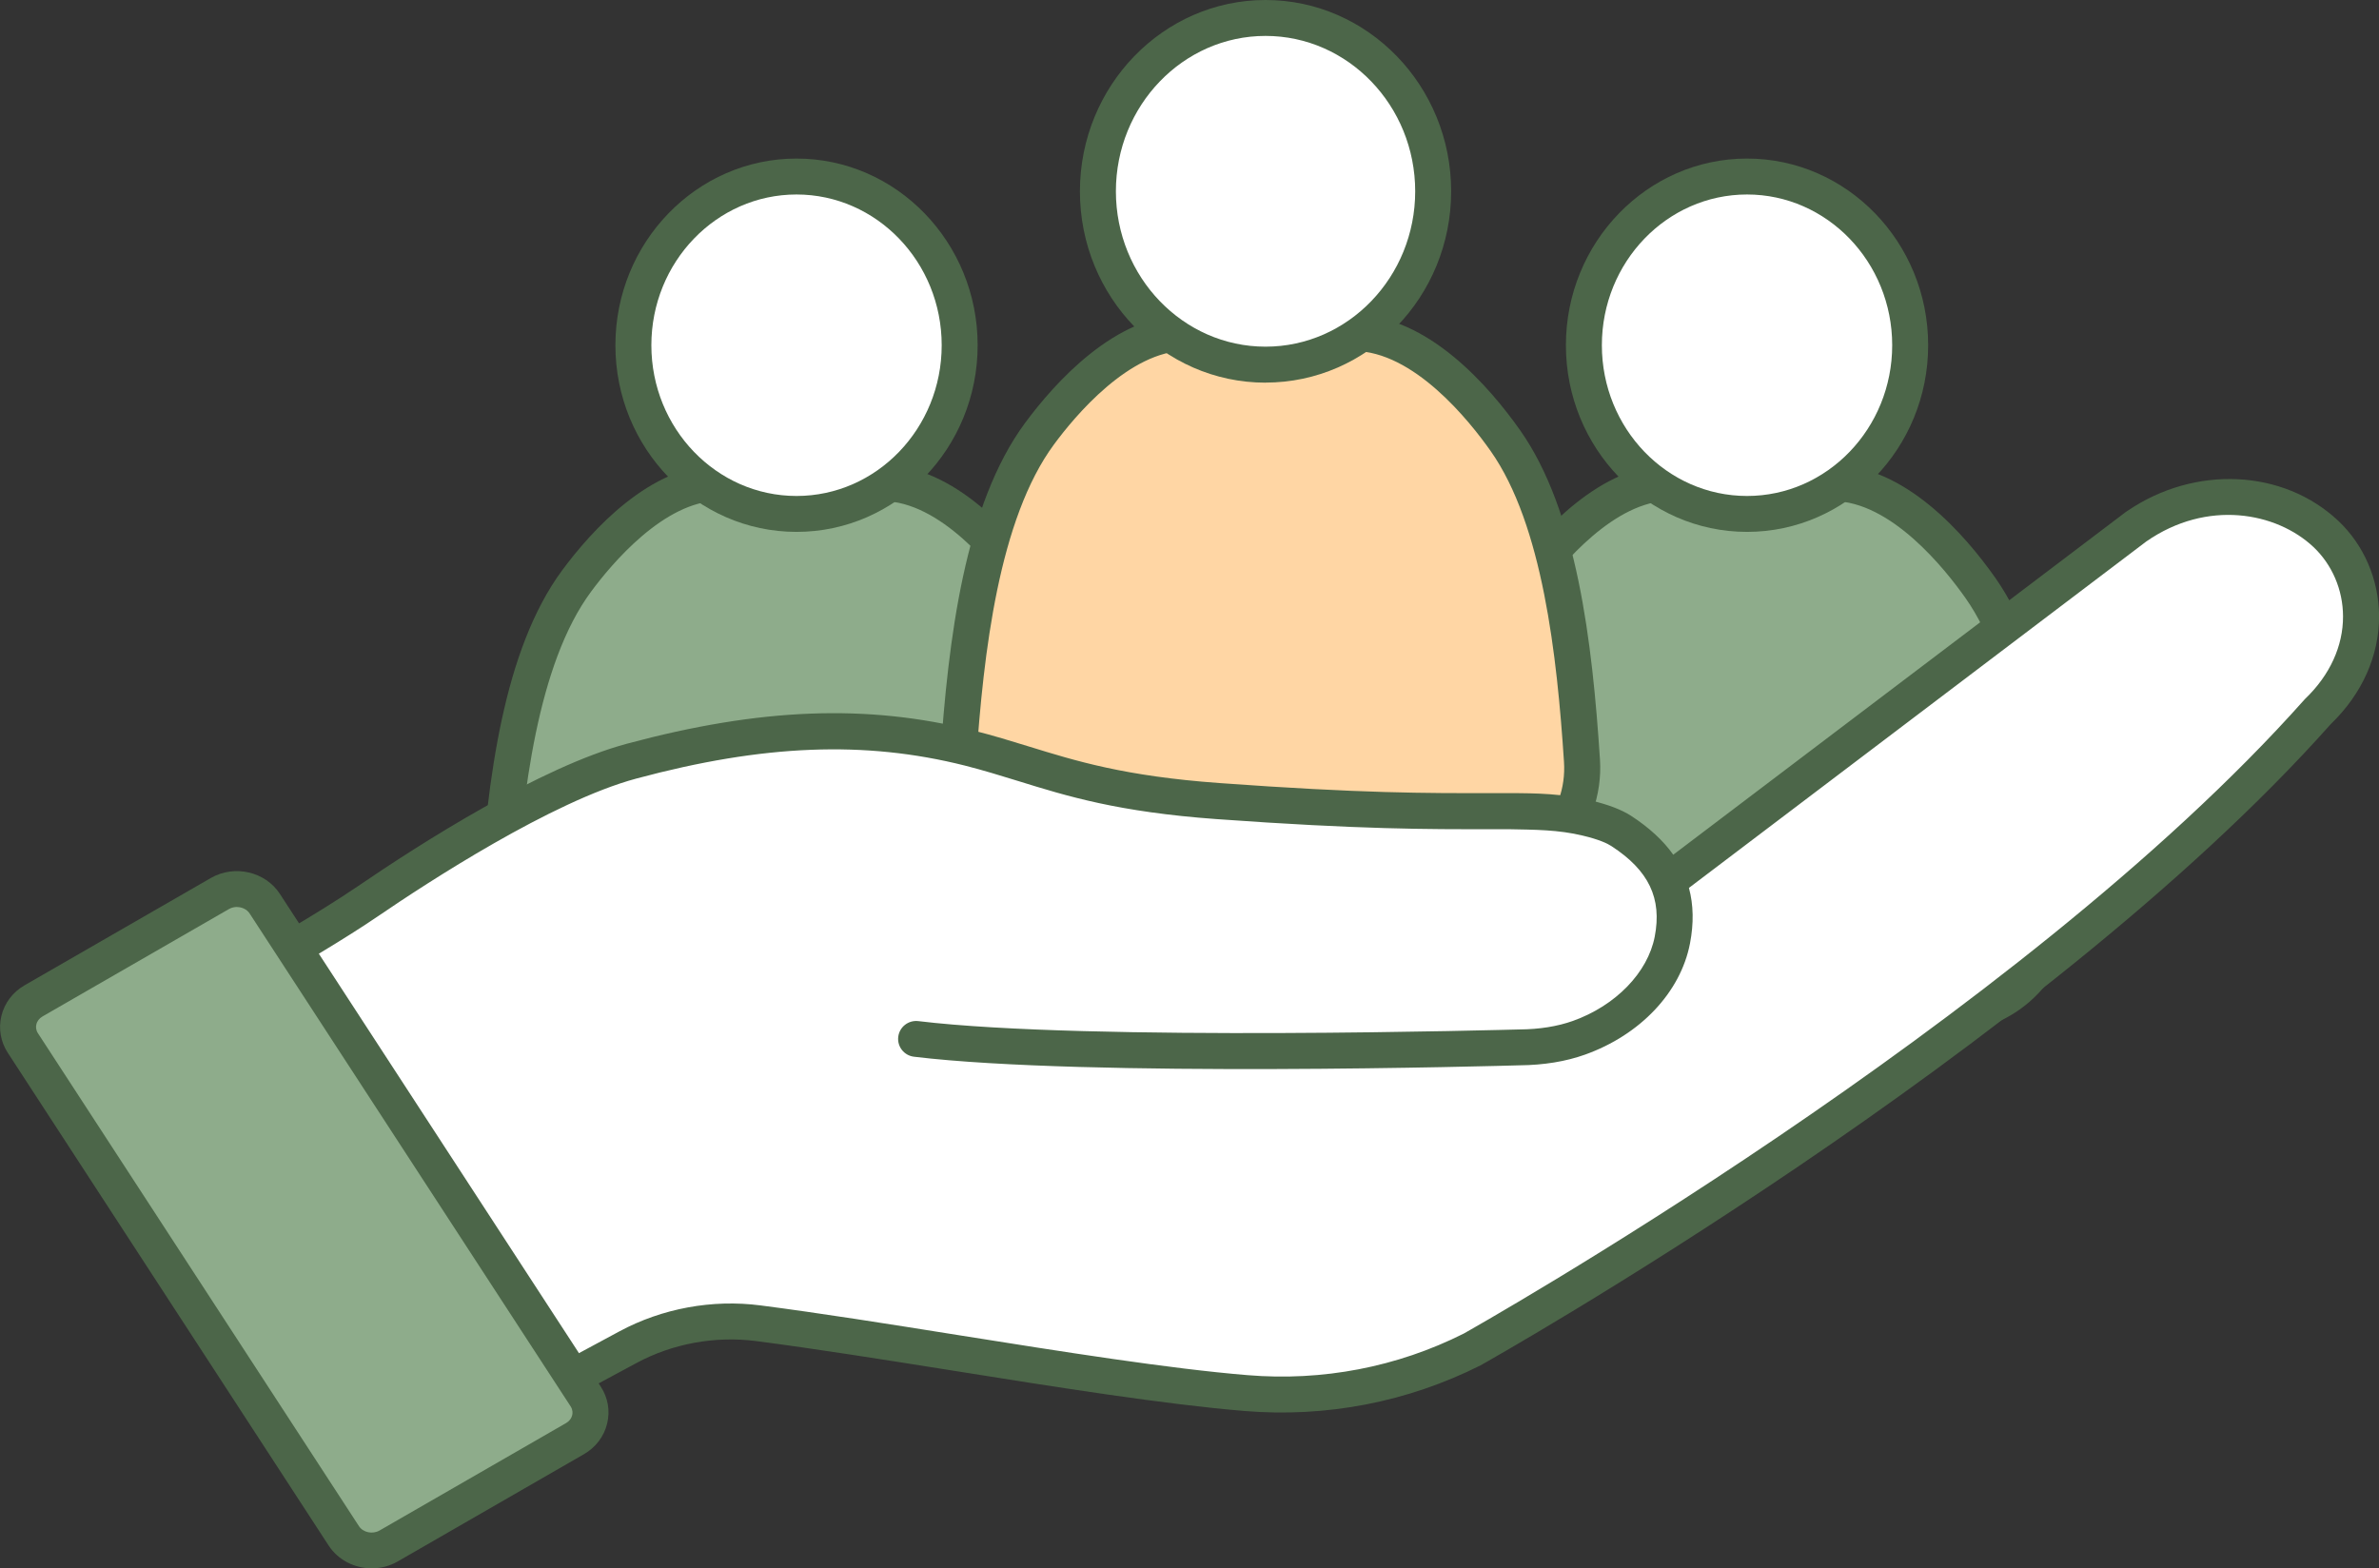
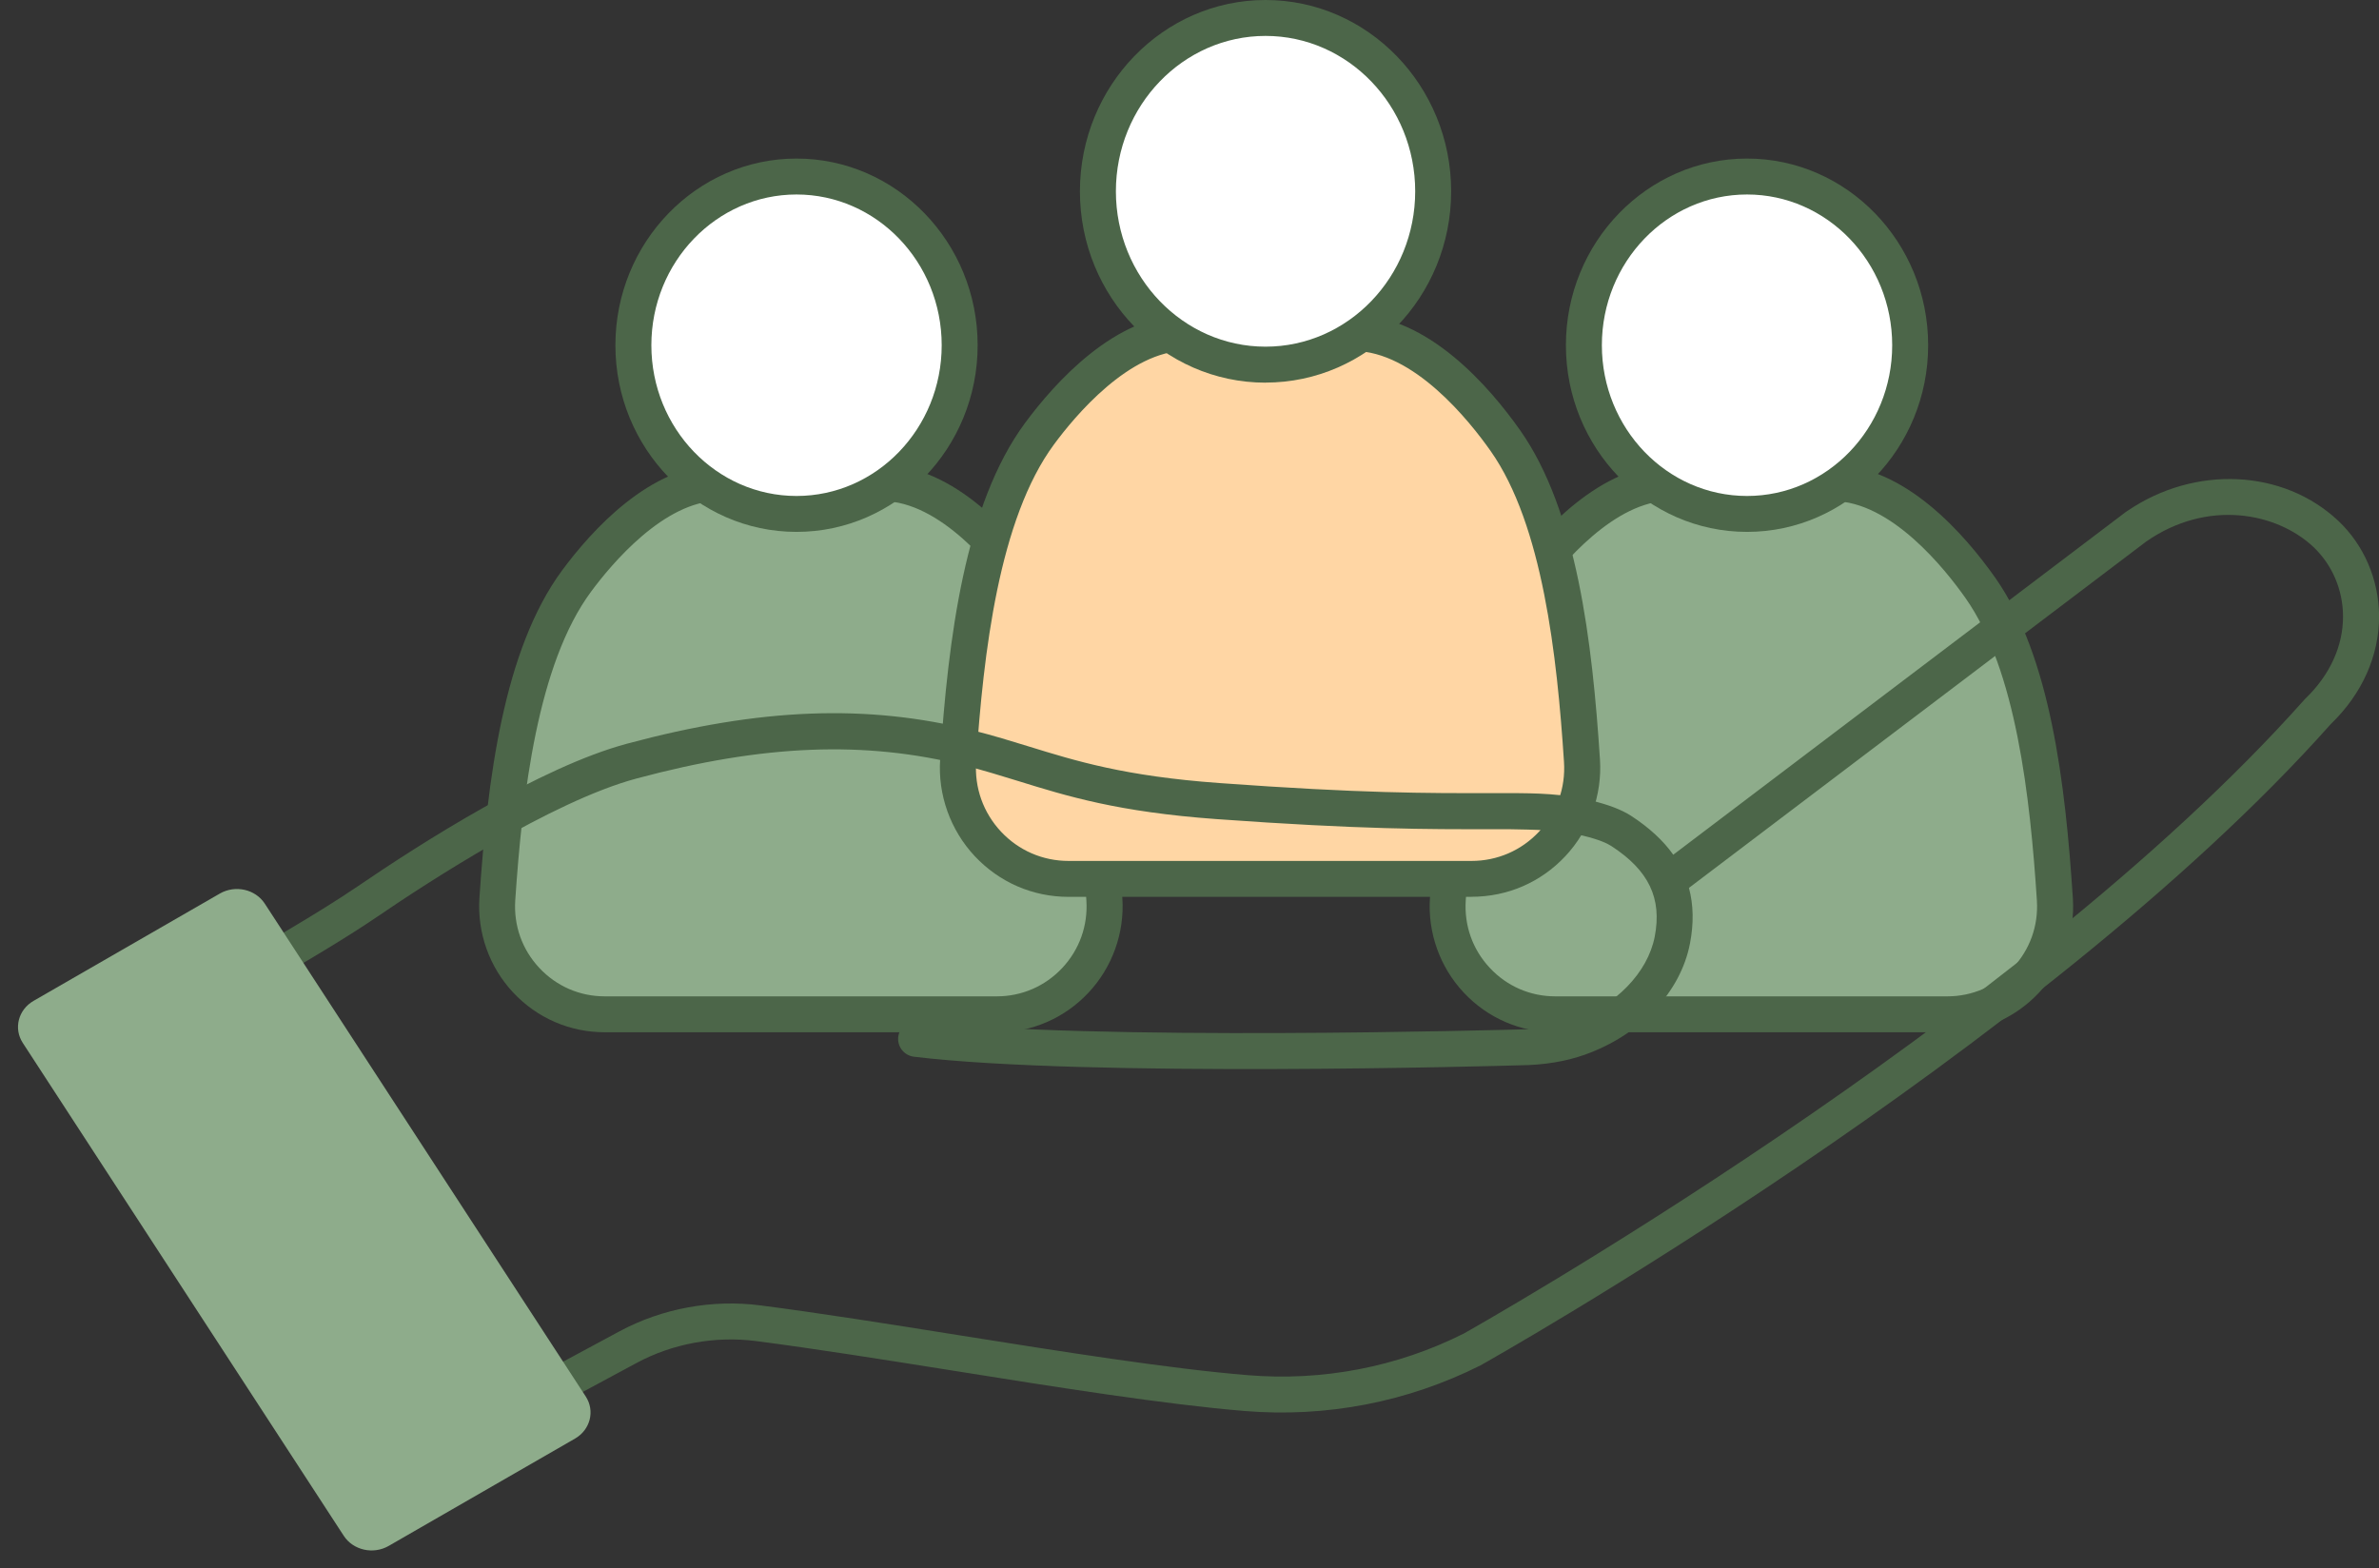
<svg xmlns="http://www.w3.org/2000/svg" width="182" height="120" viewBox="0 0 182 120" fill="none">
  <rect x="0" y="0" width="182" height="120" fill="#333333" stroke="none" />
  <g clip-path="url(#clip0_156_4118)">
    <path d="M46.276 77.606C41.495 77.606 37.725 73.55 38.051 68.785C38.697 59.198 40.046 49.953 44.112 44.451C46.713 40.93 50.808 36.926 55.061 36.938C58.545 36.944 62.699 36.961 67.504 36.967C71.954 36.967 76.154 41.238 78.795 44.985C82.641 50.447 83.885 59.489 84.496 68.82C84.805 73.573 81.035 77.612 76.265 77.612H46.282L46.276 77.606Z" fill="#8EAC8B" />
    <path d="M76.259 78.983H46.277C43.589 78.983 41.093 77.902 39.255 75.938C37.434 73.992 36.498 71.354 36.678 68.698C37.283 59.721 38.511 49.721 43.007 43.637C45.236 40.622 49.761 35.566 55.043 35.566C55.061 35.566 57.056 35.566 57.056 35.566C60.099 35.572 63.583 35.584 67.504 35.59C73.036 35.596 77.655 40.982 79.918 44.195C84.142 50.198 85.293 59.965 85.864 68.733C86.038 71.383 85.09 74.015 83.275 75.95C81.436 77.908 78.947 78.989 76.259 78.989V78.983ZM55.043 38.315C50.814 38.315 46.765 43.178 45.218 45.27C41.117 50.813 39.965 60.802 39.418 68.884C39.29 70.814 39.942 72.655 41.262 74.062C42.571 75.462 44.351 76.235 46.271 76.235H76.253C78.173 76.235 79.947 75.462 81.262 74.067C82.577 72.661 83.234 70.831 83.112 68.908C82.6 61.017 81.518 51.255 77.661 45.776C76.09 43.544 71.948 38.344 67.498 38.338C63.577 38.338 60.093 38.327 57.045 38.315H55.049C55.049 38.315 55.043 38.315 55.038 38.315H55.043Z" fill="#4C6649" />
    <path d="M60.937 39.32C67.831 39.32 73.421 33.542 73.421 26.415C73.421 19.287 67.831 13.509 60.937 13.509C54.042 13.509 48.453 19.287 48.453 26.415C48.453 33.542 54.042 39.32 60.937 39.32Z" fill="white" />
    <path d="M60.936 40.697C53.292 40.697 47.08 34.288 47.08 26.415C47.08 18.541 53.298 12.132 60.936 12.132C68.575 12.132 74.793 18.541 74.793 26.415C74.793 34.288 68.575 40.697 60.936 40.697ZM60.936 14.881C54.811 14.881 49.831 20.052 49.831 26.415C49.831 32.777 54.811 37.949 60.936 37.949C67.062 37.949 72.042 32.777 72.042 26.415C72.042 20.052 67.062 14.881 60.936 14.881Z" fill="#4C6649" />
    <path d="M118.999 77.606C114.217 77.606 110.447 73.55 110.773 68.785C111.419 59.198 112.768 49.953 116.835 44.451C119.435 40.93 123.53 36.926 127.783 36.938C131.267 36.944 135.421 36.961 140.226 36.967C144.676 36.967 148.876 41.238 151.517 44.985C155.363 50.447 156.608 59.489 157.218 68.82C157.527 73.573 153.757 77.612 148.987 77.612H119.005L118.999 77.606Z" fill="#8EAC8B" />
    <path d="M148.975 78.983H118.993C116.305 78.983 113.81 77.902 111.972 75.938C110.151 73.992 109.214 71.354 109.395 68.698C110 59.721 111.227 49.721 115.724 43.637C117.952 40.622 122.478 35.566 127.76 35.566C127.777 35.566 129.773 35.566 129.773 35.566C132.815 35.572 136.3 35.584 140.22 35.59C145.753 35.596 150.372 40.982 152.635 44.195C156.858 50.198 158.01 59.965 158.58 68.733C158.754 71.383 157.806 74.015 155.991 75.95C154.153 77.908 151.663 78.989 148.975 78.989V78.983ZM127.76 38.315C123.531 38.315 119.482 43.178 117.934 45.27C113.833 50.813 112.681 60.802 112.134 68.884C112.006 70.814 112.658 72.655 113.979 74.062C115.287 75.462 117.068 76.235 118.987 76.235H148.97C150.889 76.235 152.664 75.462 153.978 74.067C155.293 72.661 155.95 70.831 155.828 68.908C155.316 61.017 154.234 51.255 150.377 45.776C148.807 43.539 144.665 38.344 140.215 38.338C136.294 38.338 132.809 38.327 129.761 38.315H127.766C127.766 38.315 127.76 38.315 127.754 38.315H127.76Z" fill="#4C6649" />
    <path d="M133.653 39.32C140.548 39.32 146.137 33.542 146.137 26.415C146.137 19.287 140.548 13.509 133.653 13.509C126.758 13.509 121.169 19.287 121.169 26.415C121.169 33.542 126.758 39.32 133.653 39.32Z" fill="white" />
    <path d="M133.653 40.697C126.009 40.697 119.796 34.288 119.796 26.415C119.796 18.541 126.015 12.132 133.653 12.132C141.291 12.132 147.51 18.541 147.51 26.415C147.51 34.288 141.291 40.697 133.653 40.697ZM133.653 14.881C127.527 14.881 122.547 20.052 122.547 26.415C122.547 32.777 127.527 37.949 133.653 37.949C139.778 37.949 144.758 32.777 144.758 26.415C144.758 20.052 139.778 14.881 133.653 14.881Z" fill="#4C6649" />
    <path d="M81.756 67.246C76.841 67.246 72.972 63.08 73.298 58.181C73.967 48.327 75.346 38.832 79.528 33.173C82.204 29.553 86.41 25.445 90.779 25.45C94.362 25.462 98.626 25.474 103.565 25.479C108.138 25.479 112.454 29.866 115.165 33.719C119.115 39.332 120.395 48.623 121.023 58.21C121.343 63.097 117.469 67.24 112.565 67.24H81.756V67.246Z" fill="#FFD6A4" />
    <path d="M112.565 68.623H81.756C79.005 68.623 76.451 67.513 74.566 65.503C72.705 63.51 71.739 60.813 71.925 58.088C72.547 48.867 73.81 38.6 78.423 32.359C80.709 29.268 85.351 24.079 90.761 24.079C90.785 24.079 92.832 24.079 92.832 24.079C95.962 24.085 99.54 24.096 103.571 24.102C109.243 24.108 113.978 29.634 116.299 32.928C120.633 39.088 121.82 49.123 122.402 58.123C122.576 60.837 121.611 63.527 119.755 65.508C117.876 67.513 115.322 68.617 112.571 68.617L112.565 68.623ZM90.761 26.833C86.398 26.833 82.228 31.842 80.639 33.998C76.422 39.704 75.235 49.971 74.677 58.28C74.543 60.273 75.218 62.173 76.579 63.632C77.934 65.078 79.773 65.874 81.756 65.874H112.565C114.548 65.874 116.387 65.078 117.742 63.632C119.103 62.185 119.778 60.291 119.65 58.303C119.121 50.186 118.01 40.151 114.042 34.515C112.425 32.214 108.161 26.862 103.565 26.856C99.54 26.856 95.956 26.845 92.827 26.833H90.779H90.767H90.761Z" fill="#4C6649" />
    <path d="M96.817 27.902C103.902 27.902 109.645 21.963 109.645 14.637C109.645 7.311 103.902 1.371 96.817 1.371C89.733 1.371 83.99 7.311 83.99 14.637C83.99 21.963 89.733 27.902 96.817 27.902Z" fill="white" />
    <path d="M96.817 29.279C88.987 29.279 82.617 22.713 82.617 14.643C82.617 6.572 88.987 0 96.817 0C104.647 0 111.017 6.566 111.017 14.637C111.017 22.708 104.647 29.274 96.817 29.274V29.279ZM96.817 2.748C90.505 2.748 85.369 8.083 85.369 14.637C85.369 21.191 90.505 26.525 96.817 26.525C103.129 26.525 108.266 21.191 108.266 14.637C108.266 8.083 103.129 2.748 96.817 2.748Z" fill="#4C6649" />
-     <path d="M70.075 79.489C83.303 81.092 116.258 80.134 116.258 80.134C117.8 80.122 119.341 79.913 120.778 79.401C124.664 78.019 127.323 75.049 127.928 71.923C128.643 68.216 127.166 65.619 124.007 63.573C123.361 63.155 122.401 62.83 121.407 62.591C119.446 62.115 117.643 62.057 115.391 62.063C110.197 62.063 105.217 62.167 93.146 61.29C83.082 60.558 79.638 58.623 74.129 57.234C65.368 55.026 57.114 55.869 48.312 58.233C42.111 59.901 33.234 65.468 28.103 68.972C22.245 72.969 9.592 79.704 9.592 79.704L28.65 113.51L48.016 103.08C51.041 101.453 54.548 100.796 57.998 101.243C69.243 102.696 85.31 105.758 95.304 106.583C101.285 107.077 107.288 105.921 112.582 103.265C112.582 103.265 154.897 79.64 177.305 54.445C181.889 50.052 181.331 44.062 177.91 40.843C174.425 37.559 168.341 36.862 163.402 40.296L163.442 40.261L127.561 67.443L70.069 79.483L70.075 79.489Z" fill="white" />
    <path d="M28.662 114.887C28.179 114.887 27.713 114.637 27.463 114.189L8.406 80.383C8.225 80.058 8.179 79.68 8.284 79.32C8.388 78.966 8.633 78.669 8.958 78.489C9.086 78.425 21.611 71.743 27.341 67.833C32.199 64.515 41.343 58.681 47.969 56.903C58.173 54.16 66.352 53.847 74.484 55.898C75.991 56.275 77.364 56.705 78.696 57.112C82.309 58.228 86.049 59.39 93.263 59.913C104.182 60.709 109.167 60.691 113.984 60.686H115.409C117.596 60.686 119.563 60.726 121.75 61.255C123.071 61.575 124.06 61.958 124.775 62.417C126.16 63.318 127.236 64.306 128.009 65.398L162.628 39.175C162.681 39.134 162.733 39.105 162.785 39.07C167.939 35.578 174.676 35.898 178.876 39.843C180.854 41.703 181.994 44.364 182.006 47.141C182.017 50.163 180.708 53.091 178.317 55.398C156.002 80.465 113.693 104.23 113.268 104.468C107.678 107.281 101.453 108.478 95.206 107.96C89.15 107.461 80.878 106.148 72.879 104.869C67.44 104.003 62.303 103.19 57.835 102.609C54.7 102.208 51.448 102.801 48.685 104.294L29.319 114.724C29.11 114.834 28.889 114.887 28.667 114.887H28.662ZM11.495 80.25L29.203 111.662L47.382 101.871C50.651 100.11 54.49 99.401 58.19 99.884C62.699 100.465 67.859 101.284 73.315 102.156C81.262 103.422 89.481 104.73 95.433 105.218C101.174 105.7 106.893 104.596 111.977 102.039C112.343 101.83 154.298 78.263 176.293 53.533C176.316 53.504 176.345 53.48 176.369 53.452C178.236 51.662 179.26 49.425 179.248 47.153C179.242 45.125 178.411 43.196 176.979 41.848C174.152 39.192 168.859 38.193 164.199 41.429C164.17 41.447 129.208 67.937 129.208 67.937C129.557 69.233 129.586 70.645 129.289 72.185C128.568 75.927 125.485 79.186 121.25 80.697C119.784 81.22 118.108 81.493 116.276 81.511C114.955 81.551 83.094 82.452 69.918 80.854C69.162 80.761 68.626 80.076 68.719 79.326C68.813 78.571 69.499 78.042 70.249 78.129C83.228 79.704 115.898 78.774 116.224 78.768C117.777 78.757 119.144 78.536 120.325 78.117C123.6 76.949 126.055 74.422 126.59 71.673C127.16 68.733 126.136 66.595 123.274 64.736C122.972 64.538 122.343 64.236 121.099 63.94C119.214 63.48 117.399 63.486 115.409 63.446H113.99C109.348 63.452 104.083 63.469 93.065 62.673C85.531 62.127 81.646 60.924 77.882 59.756C76.526 59.338 75.247 58.943 73.81 58.576C66.16 56.653 58.411 56.955 48.685 59.57C42.222 61.307 32.693 67.525 28.9 70.116C24.066 73.417 14.851 78.454 11.501 80.261L11.495 80.25Z" fill="#4C6649" />
    <path d="M43.985 110.076L29.733 118.286C28.557 118.96 27.022 118.617 26.3 117.513L1.745 79.802C1.024 78.698 1.396 77.252 2.572 76.578L16.824 68.367C17.999 67.693 19.535 68.036 20.256 69.14L44.811 106.851C45.532 107.955 45.16 109.402 43.985 110.076Z" fill="#8EAC8B" />
-     <path d="M28.441 120C27.144 120 25.876 119.378 25.143 118.257L0.594 80.552C0.047 79.709 -0.128 78.71 0.105 77.74C0.343 76.746 0.978 75.909 1.885 75.386L16.137 67.176C17.935 66.142 20.297 66.688 21.408 68.39L45.963 106.101C46.51 106.944 46.684 107.943 46.451 108.913C46.213 109.907 45.579 110.744 44.671 111.267L30.419 119.477C29.802 119.831 29.122 120 28.441 120ZM18.127 69.396C17.918 69.396 17.702 69.448 17.51 69.558L3.258 77.769C3.008 77.914 2.839 78.129 2.781 78.385C2.74 78.547 2.734 78.797 2.903 79.059L27.458 116.769C27.778 117.263 28.505 117.414 29.046 117.1L43.298 108.89C43.548 108.751 43.717 108.53 43.775 108.28C43.816 108.117 43.822 107.867 43.653 107.606L19.098 69.895C18.889 69.576 18.511 69.401 18.127 69.401V69.396Z" fill="#4C6649" />
  </g>
  <defs>
    <clipPath id="clip0_156_4118">
      <rect width="182" height="120" fill="white" />
    </clipPath>
  </defs>
</svg>